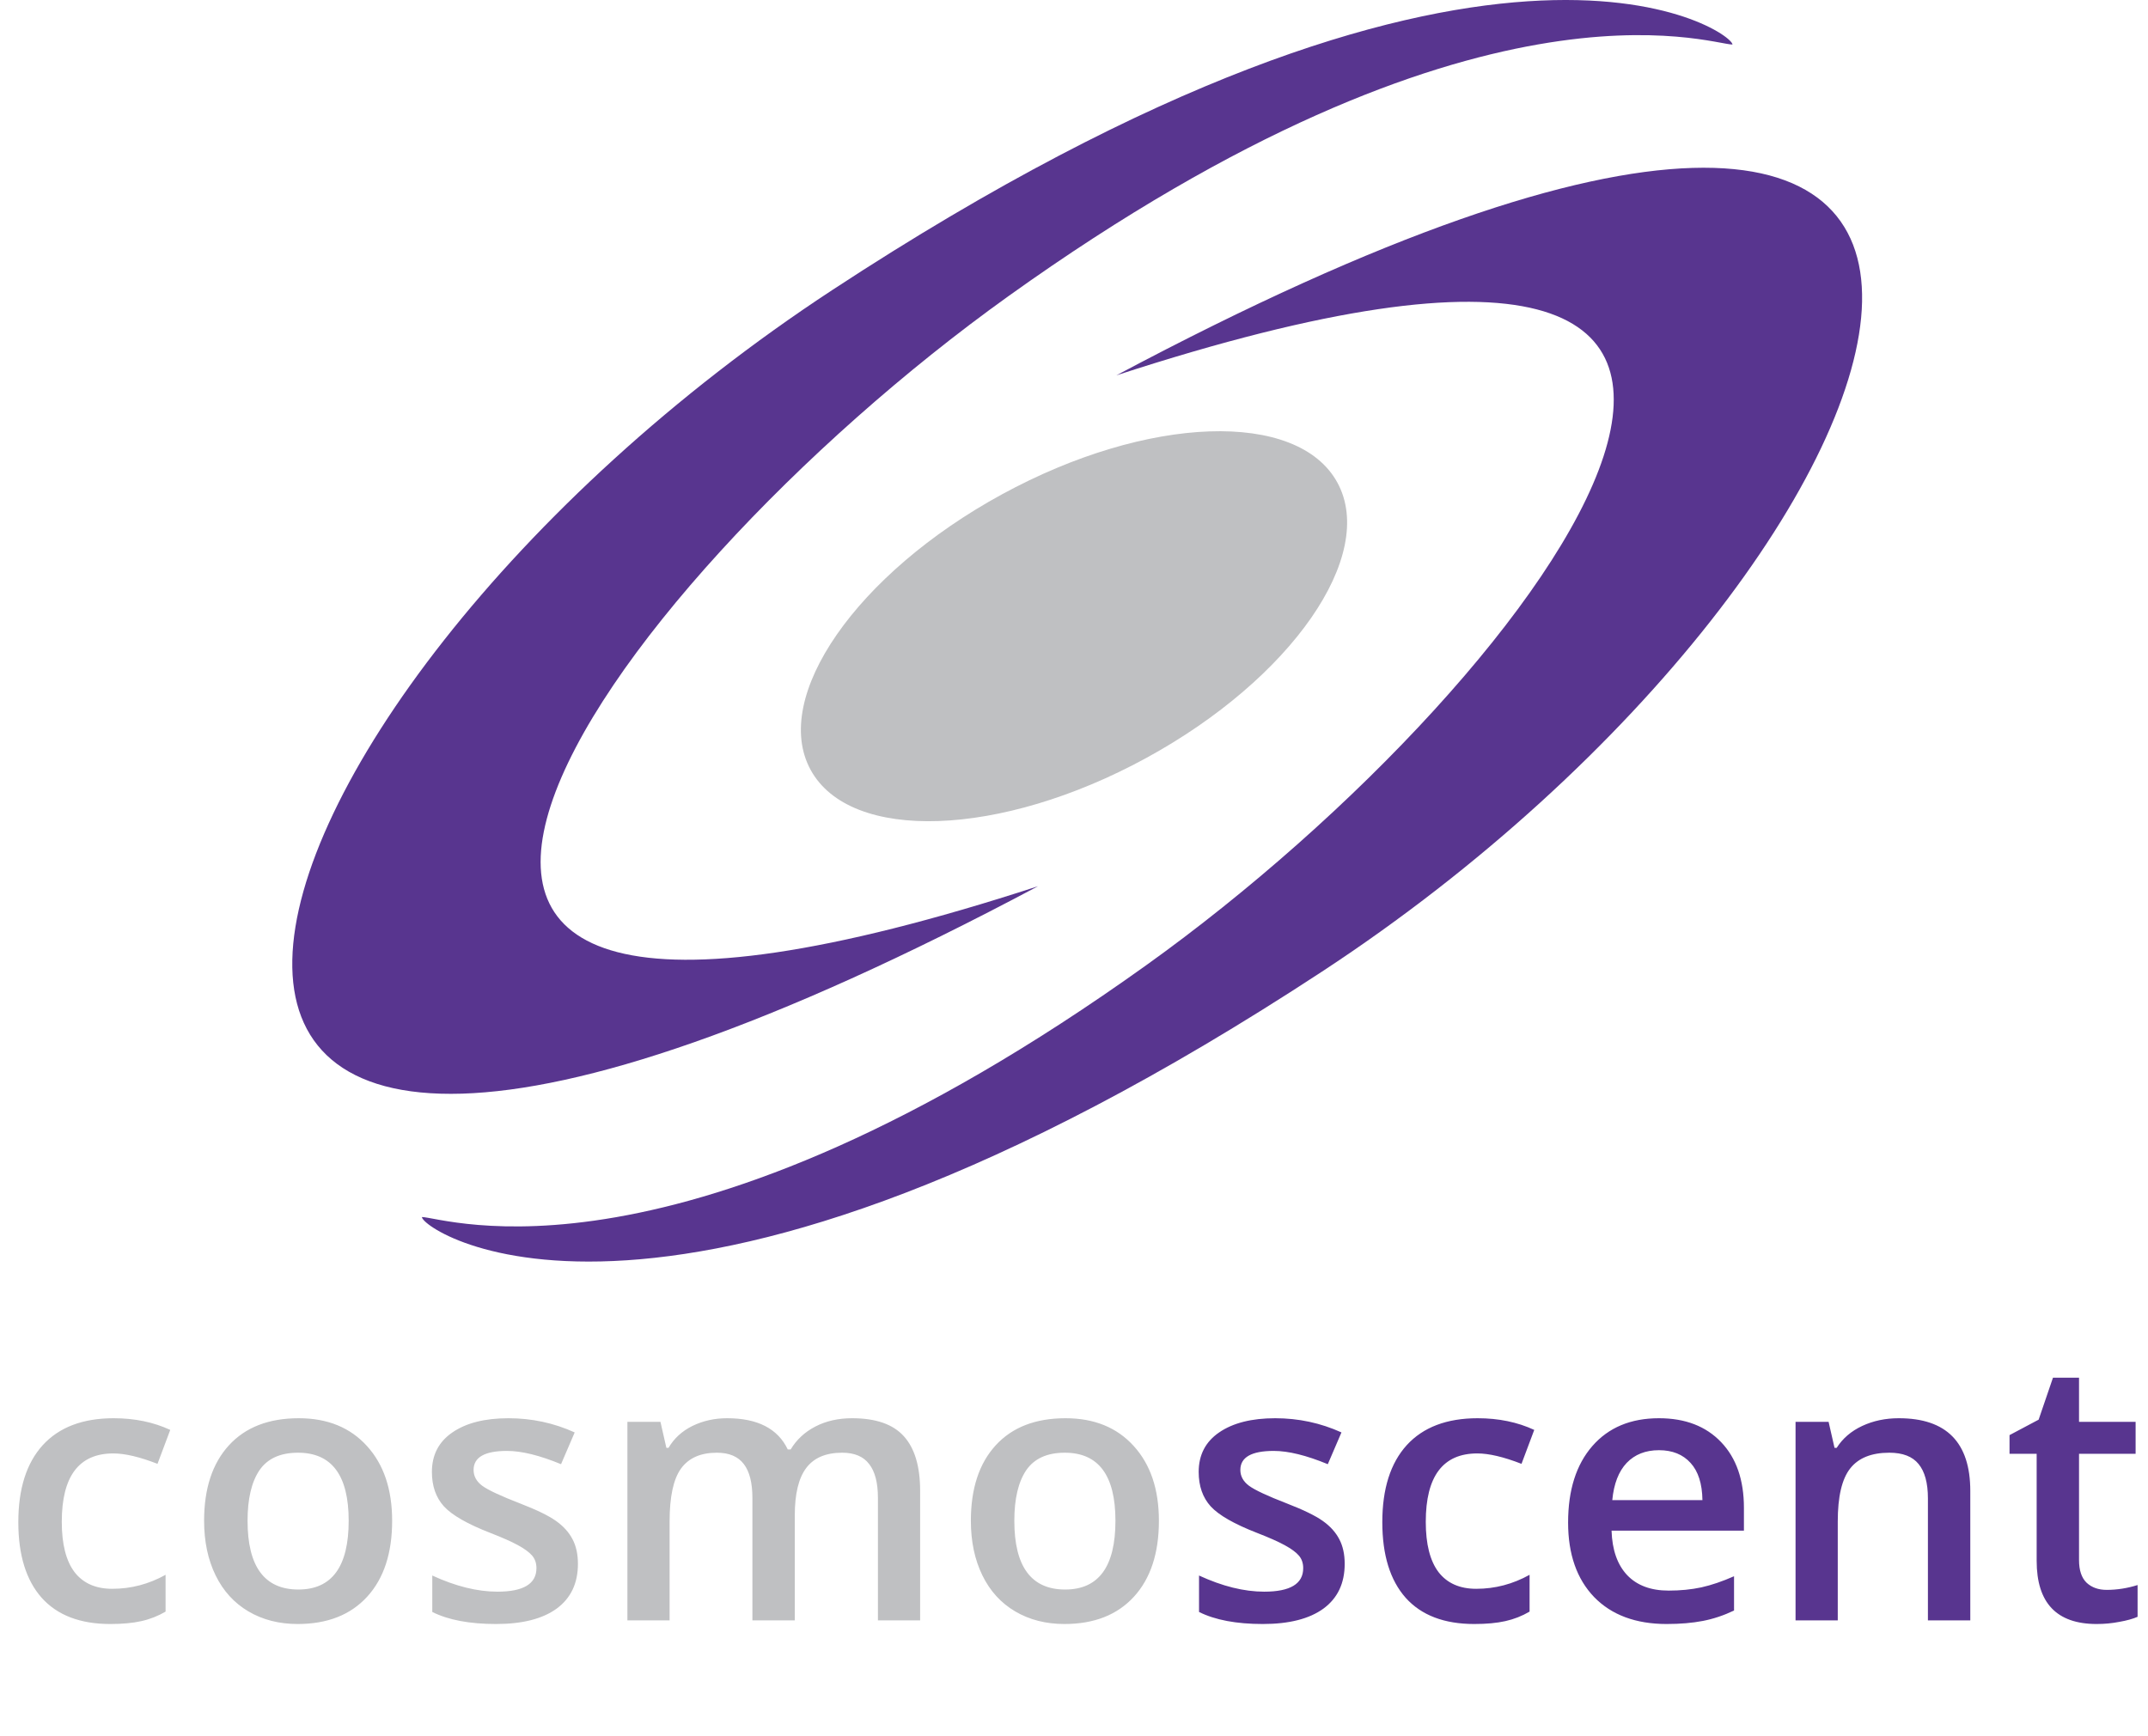
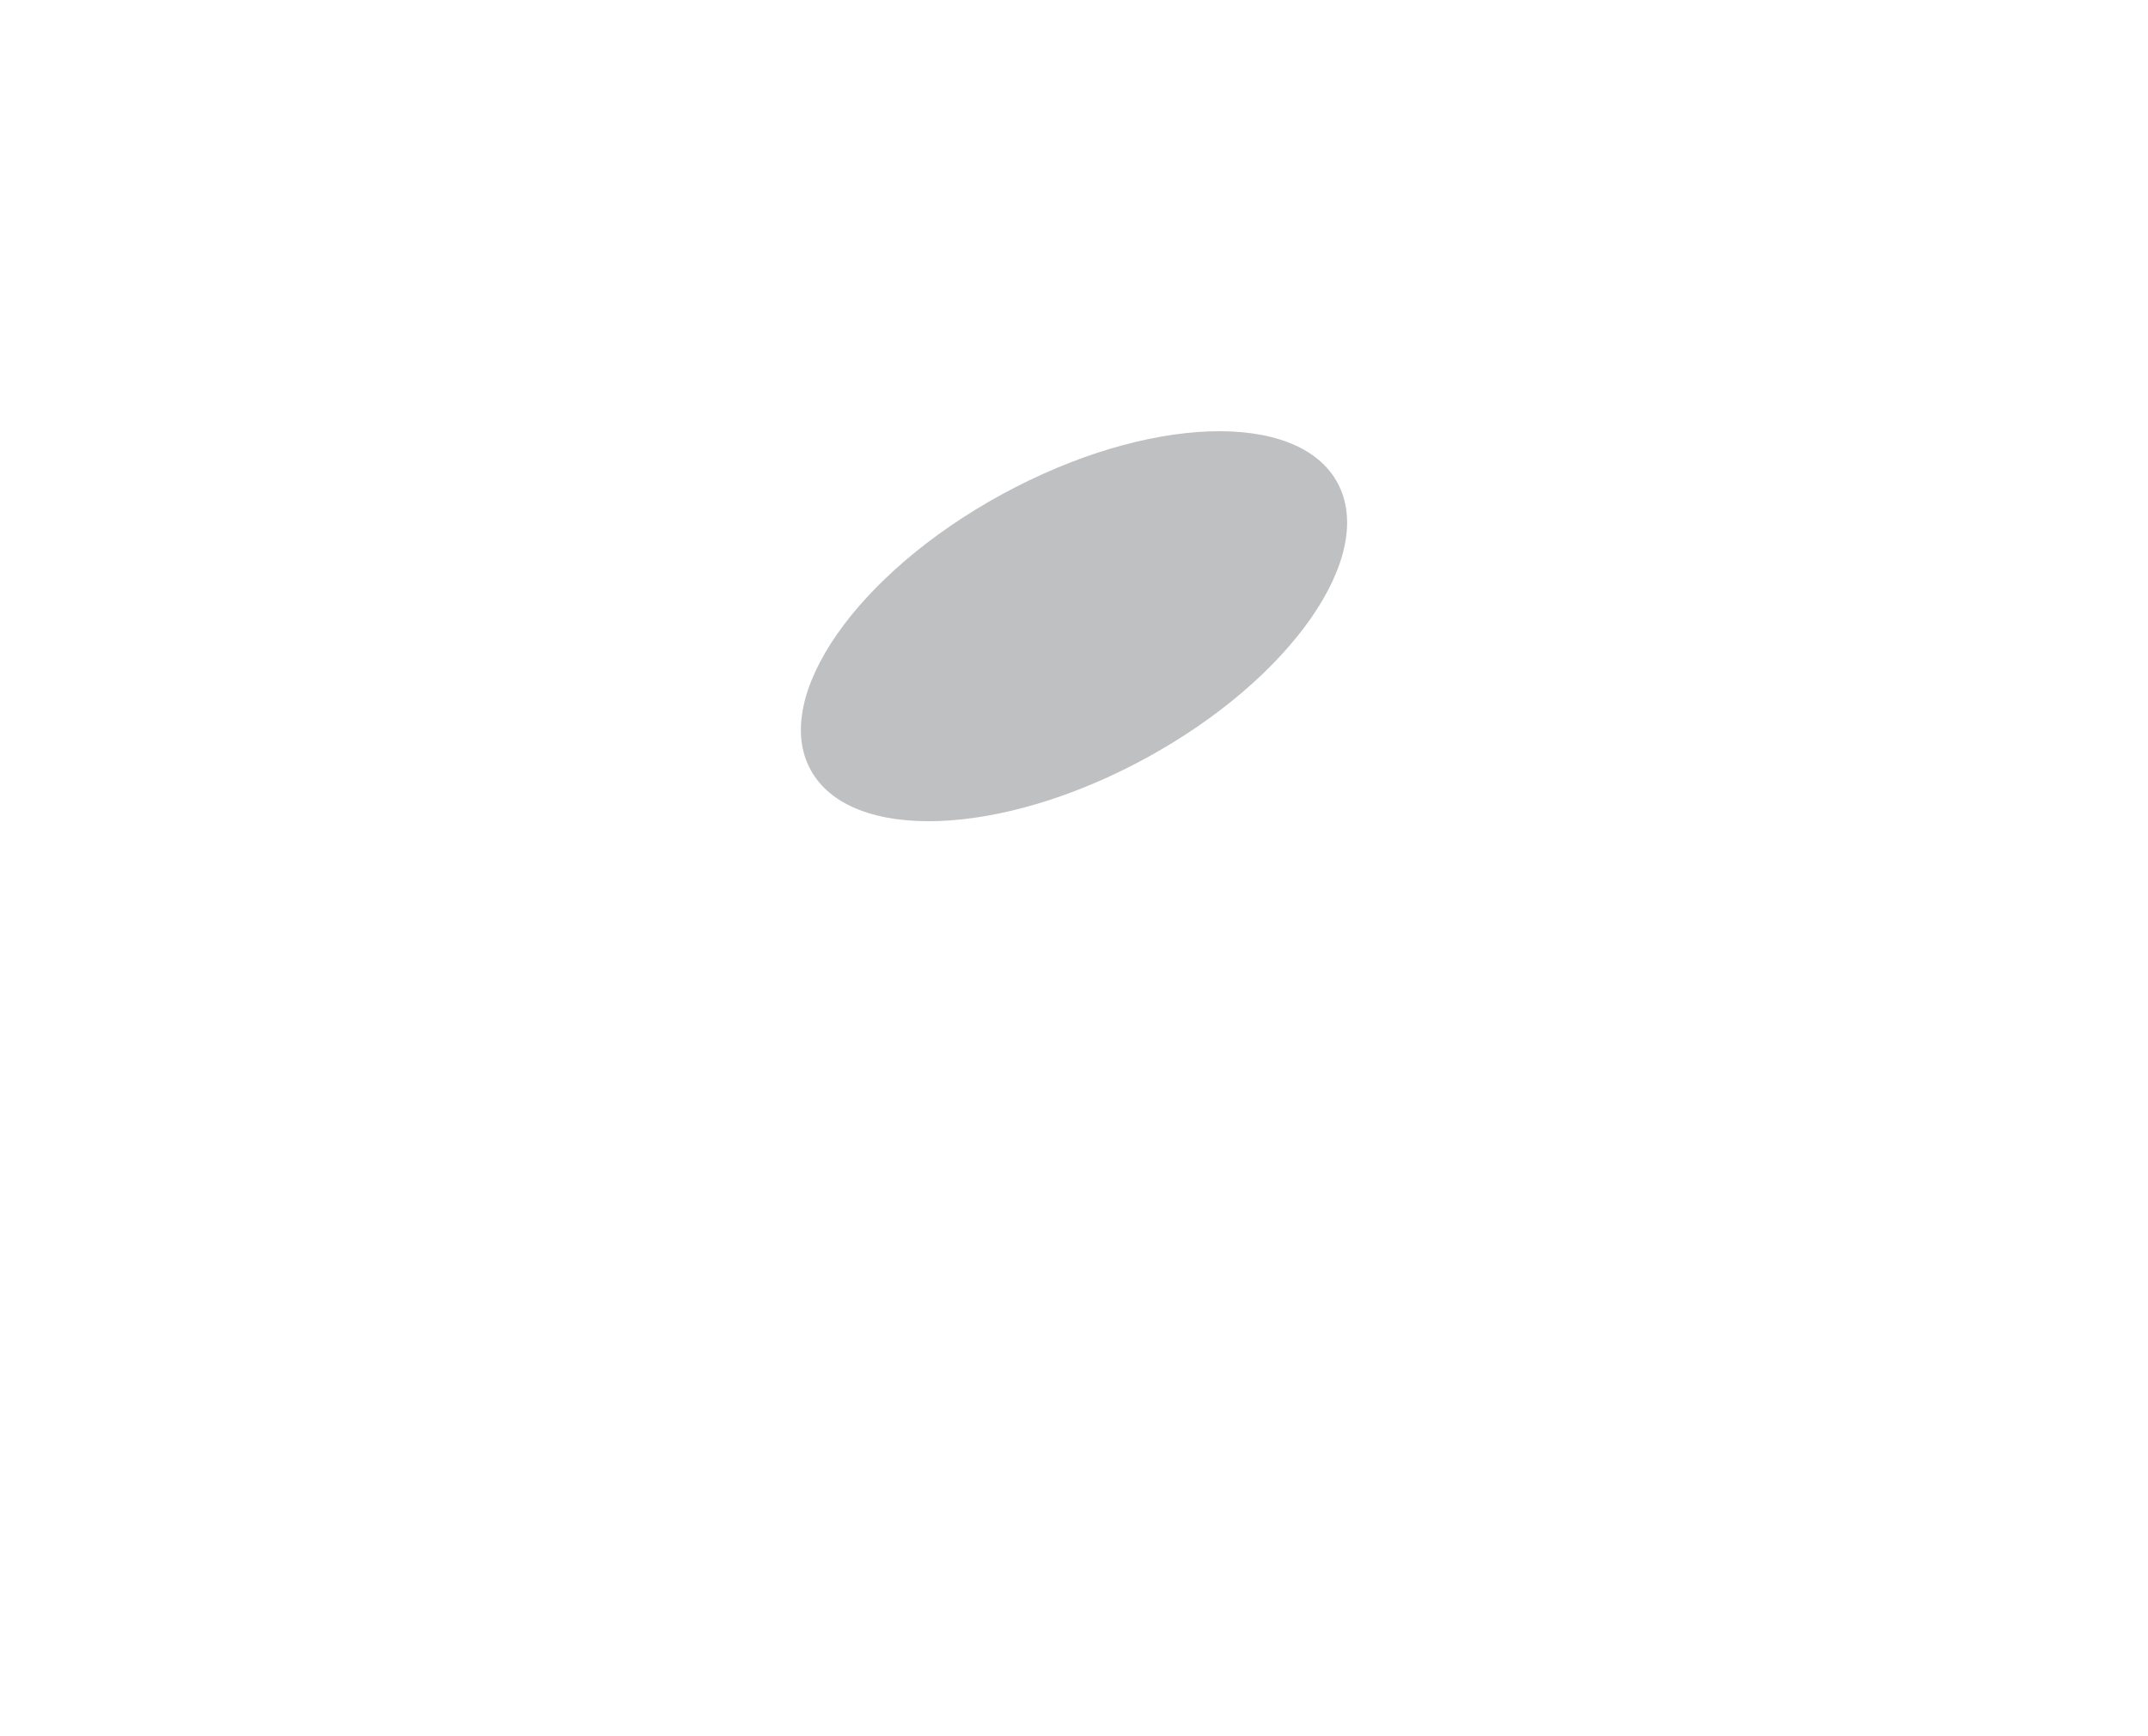
<svg xmlns="http://www.w3.org/2000/svg" width="146" height="118" viewBox="0 0 146 118" fill="none">
-   <path d="M77.895 65.633C45.999 88.472 30.161 82.743 28.677 82.743C28.677 83.686 45.419 95.204 89.861 66.054C133.209 37.621 149.052 -13.446 75.879 25.519C133.567 6.702 105.829 45.631 77.895 65.633Z" fill="#58358F" />
-   <path d="M68.538 20.138C100.434 -2.7 116.272 3.028 117.757 3.028C117.757 2.085 101.014 -9.432 56.573 19.717C13.224 48.15 -2.618 99.218 70.555 60.252C12.866 79.069 40.604 40.141 68.538 20.138Z" fill="#58358F" />
  <ellipse cx="73" cy="42.575" rx="20.392" ry="10.216" transform="rotate(-28.605 73 42.575)" fill="#BFC0C2" />
-   <path d="M7.495 110.412C5.452 110.412 3.898 109.818 2.832 108.629C1.774 107.433 1.245 105.72 1.245 103.49C1.245 101.22 1.798 99.474 2.905 98.253C4.02 97.033 5.627 96.422 7.727 96.422C9.151 96.422 10.433 96.687 11.572 97.216L10.706 99.523C9.493 99.051 8.492 98.815 7.703 98.815C5.367 98.815 4.199 100.365 4.199 103.466C4.199 104.979 4.488 106.119 5.066 106.884C5.652 107.641 6.506 108.019 7.629 108.019C8.907 108.019 10.116 107.702 11.255 107.067V109.569C10.742 109.87 10.193 110.086 9.607 110.216C9.029 110.347 8.325 110.412 7.495 110.412ZM26.654 103.393C26.654 105.598 26.088 107.319 24.957 108.556C23.826 109.793 22.251 110.412 20.233 110.412C18.971 110.412 17.857 110.127 16.888 109.557C15.92 108.987 15.175 108.17 14.654 107.104C14.133 106.037 13.873 104.8 13.873 103.393C13.873 101.203 14.435 99.495 15.558 98.266C16.681 97.037 18.264 96.422 20.306 96.422C22.259 96.422 23.805 97.053 24.945 98.314C26.084 99.568 26.654 101.26 26.654 103.393ZM16.827 103.393C16.827 106.509 17.979 108.068 20.282 108.068C22.56 108.068 23.7 106.509 23.7 103.393C23.7 100.308 22.552 98.766 20.257 98.766C19.053 98.766 18.178 99.165 17.633 99.962C17.096 100.76 16.827 101.903 16.827 103.393ZM39.282 106.322C39.282 107.641 38.802 108.654 37.841 109.362C36.881 110.062 35.506 110.412 33.715 110.412C31.917 110.412 30.472 110.139 29.382 109.594V107.116C30.969 107.848 32.446 108.214 33.813 108.214C35.579 108.214 36.462 107.681 36.462 106.615C36.462 106.273 36.364 105.989 36.169 105.761C35.974 105.533 35.652 105.297 35.205 105.053C34.757 104.809 34.134 104.532 33.337 104.223C31.783 103.62 30.729 103.018 30.175 102.416C29.63 101.814 29.357 101.033 29.357 100.072C29.357 98.917 29.821 98.022 30.749 97.387C31.685 96.744 32.954 96.422 34.558 96.422C36.145 96.422 37.646 96.744 39.062 97.387L38.134 99.547C36.678 98.945 35.453 98.644 34.46 98.644C32.946 98.644 32.19 99.075 32.19 99.938C32.19 100.361 32.385 100.719 32.775 101.012C33.174 101.305 34.037 101.708 35.363 102.221C36.478 102.652 37.288 103.047 37.792 103.405C38.297 103.763 38.671 104.178 38.916 104.65C39.16 105.114 39.282 105.671 39.282 106.322ZM54.022 110.167H51.141V101.842C51.141 100.809 50.945 100.04 50.555 99.535C50.164 99.022 49.554 98.766 48.724 98.766C47.617 98.766 46.803 99.128 46.282 99.853C45.77 100.569 45.513 101.765 45.513 103.441V110.167H42.645V96.666H44.891L45.294 98.436H45.44C45.814 97.794 46.355 97.297 47.063 96.947C47.78 96.597 48.565 96.422 49.419 96.422C51.495 96.422 52.87 97.13 53.545 98.546H53.741C54.139 97.879 54.701 97.358 55.425 96.984C56.15 96.609 56.98 96.422 57.916 96.422C59.527 96.422 60.699 96.829 61.431 97.643C62.172 98.457 62.542 99.698 62.542 101.366V110.167H59.673V101.842C59.673 100.809 59.474 100.04 59.075 99.535C58.685 99.022 58.074 98.766 57.244 98.766C56.129 98.766 55.311 99.116 54.791 99.816C54.278 100.508 54.022 101.574 54.022 103.014V110.167ZM78.771 103.393C78.771 105.598 78.205 107.319 77.074 108.556C75.943 109.793 74.368 110.412 72.35 110.412C71.089 110.412 69.974 110.127 69.005 109.557C68.037 108.987 67.292 108.17 66.772 107.104C66.251 106.037 65.99 104.8 65.99 103.393C65.99 101.203 66.552 99.495 67.675 98.266C68.798 97.037 70.381 96.422 72.423 96.422C74.376 96.422 75.923 97.053 77.062 98.314C78.201 99.568 78.771 101.26 78.771 103.393ZM68.944 103.393C68.944 106.509 70.096 108.068 72.399 108.068C74.678 108.068 75.817 106.509 75.817 103.393C75.817 100.308 74.669 98.766 72.374 98.766C71.17 98.766 70.295 99.165 69.75 99.962C69.213 100.76 68.944 101.903 68.944 103.393Z" fill="#BFC0C2" />
-   <path d="M91.399 106.322C91.399 107.641 90.919 108.654 89.959 109.362C88.998 110.062 87.623 110.412 85.832 110.412C84.034 110.412 82.59 110.139 81.499 109.594V107.116C83.086 107.848 84.563 108.214 85.93 108.214C87.696 108.214 88.579 107.681 88.579 106.615C88.579 106.273 88.481 105.989 88.286 105.761C88.091 105.533 87.769 105.297 87.322 105.053C86.874 104.809 86.252 104.532 85.454 104.223C83.9 103.62 82.846 103.018 82.293 102.416C81.747 101.814 81.475 101.033 81.475 100.072C81.475 98.917 81.939 98.022 82.866 97.387C83.802 96.744 85.072 96.422 86.675 96.422C88.262 96.422 89.763 96.744 91.179 97.387L90.251 99.547C88.795 98.945 87.57 98.644 86.577 98.644C85.064 98.644 84.307 99.075 84.307 99.938C84.307 100.361 84.502 100.719 84.893 101.012C85.291 101.305 86.154 101.708 87.481 102.221C88.595 102.652 89.405 103.047 89.91 103.405C90.414 103.763 90.789 104.178 91.033 104.65C91.277 105.114 91.399 105.671 91.399 106.322ZM100.206 110.412C98.163 110.412 96.609 109.818 95.543 108.629C94.485 107.433 93.956 105.72 93.956 103.49C93.956 101.22 94.509 99.474 95.616 98.253C96.731 97.033 98.338 96.422 100.438 96.422C101.862 96.422 103.144 96.687 104.283 97.216L103.417 99.523C102.204 99.051 101.203 98.815 100.414 98.815C98.078 98.815 96.91 100.365 96.91 103.466C96.91 104.979 97.199 106.119 97.777 106.884C98.363 107.641 99.217 108.019 100.34 108.019C101.618 108.019 102.826 107.702 103.966 107.067V109.569C103.453 109.87 102.904 110.086 102.318 110.216C101.74 110.347 101.036 110.412 100.206 110.412ZM113.286 110.412C111.186 110.412 109.542 109.801 108.354 108.581C107.174 107.352 106.584 105.663 106.584 103.515C106.584 101.309 107.133 99.576 108.232 98.314C109.331 97.053 110.84 96.422 112.761 96.422C114.543 96.422 115.951 96.963 116.984 98.046C118.018 99.128 118.535 100.618 118.535 102.514V104.064H109.538C109.579 105.374 109.933 106.383 110.6 107.091C111.267 107.791 112.207 108.141 113.42 108.141C114.217 108.141 114.958 108.068 115.642 107.921C116.333 107.767 117.074 107.514 117.863 107.165V109.496C117.163 109.83 116.455 110.066 115.739 110.204C115.023 110.342 114.205 110.412 113.286 110.412ZM112.761 98.595C111.849 98.595 111.117 98.884 110.563 99.462C110.018 100.04 109.693 100.882 109.587 101.989H115.715C115.699 100.874 115.43 100.032 114.909 99.462C114.388 98.884 113.672 98.595 112.761 98.595ZM133.921 110.167H131.041V101.867C131.041 100.825 130.829 100.048 130.406 99.535C129.991 99.022 129.327 98.766 128.416 98.766C127.203 98.766 126.316 99.124 125.755 99.84C125.193 100.556 124.913 101.757 124.913 103.441V110.167H122.044V96.666H124.29L124.693 98.436H124.839C125.246 97.794 125.824 97.297 126.573 96.947C127.321 96.597 128.152 96.422 129.063 96.422C132.302 96.422 133.921 98.07 133.921 101.366V110.167ZM143.192 108.092C143.892 108.092 144.592 107.982 145.292 107.763V109.923C144.975 110.062 144.564 110.176 144.059 110.265C143.563 110.363 143.046 110.412 142.509 110.412C139.791 110.412 138.432 108.979 138.432 106.115V98.839H136.588V97.57L138.566 96.52L139.542 93.664H141.312V96.666H145.158V98.839H141.312V106.066C141.312 106.758 141.483 107.27 141.825 107.604C142.175 107.93 142.631 108.092 143.192 108.092Z" fill="#58358F" />
</svg>